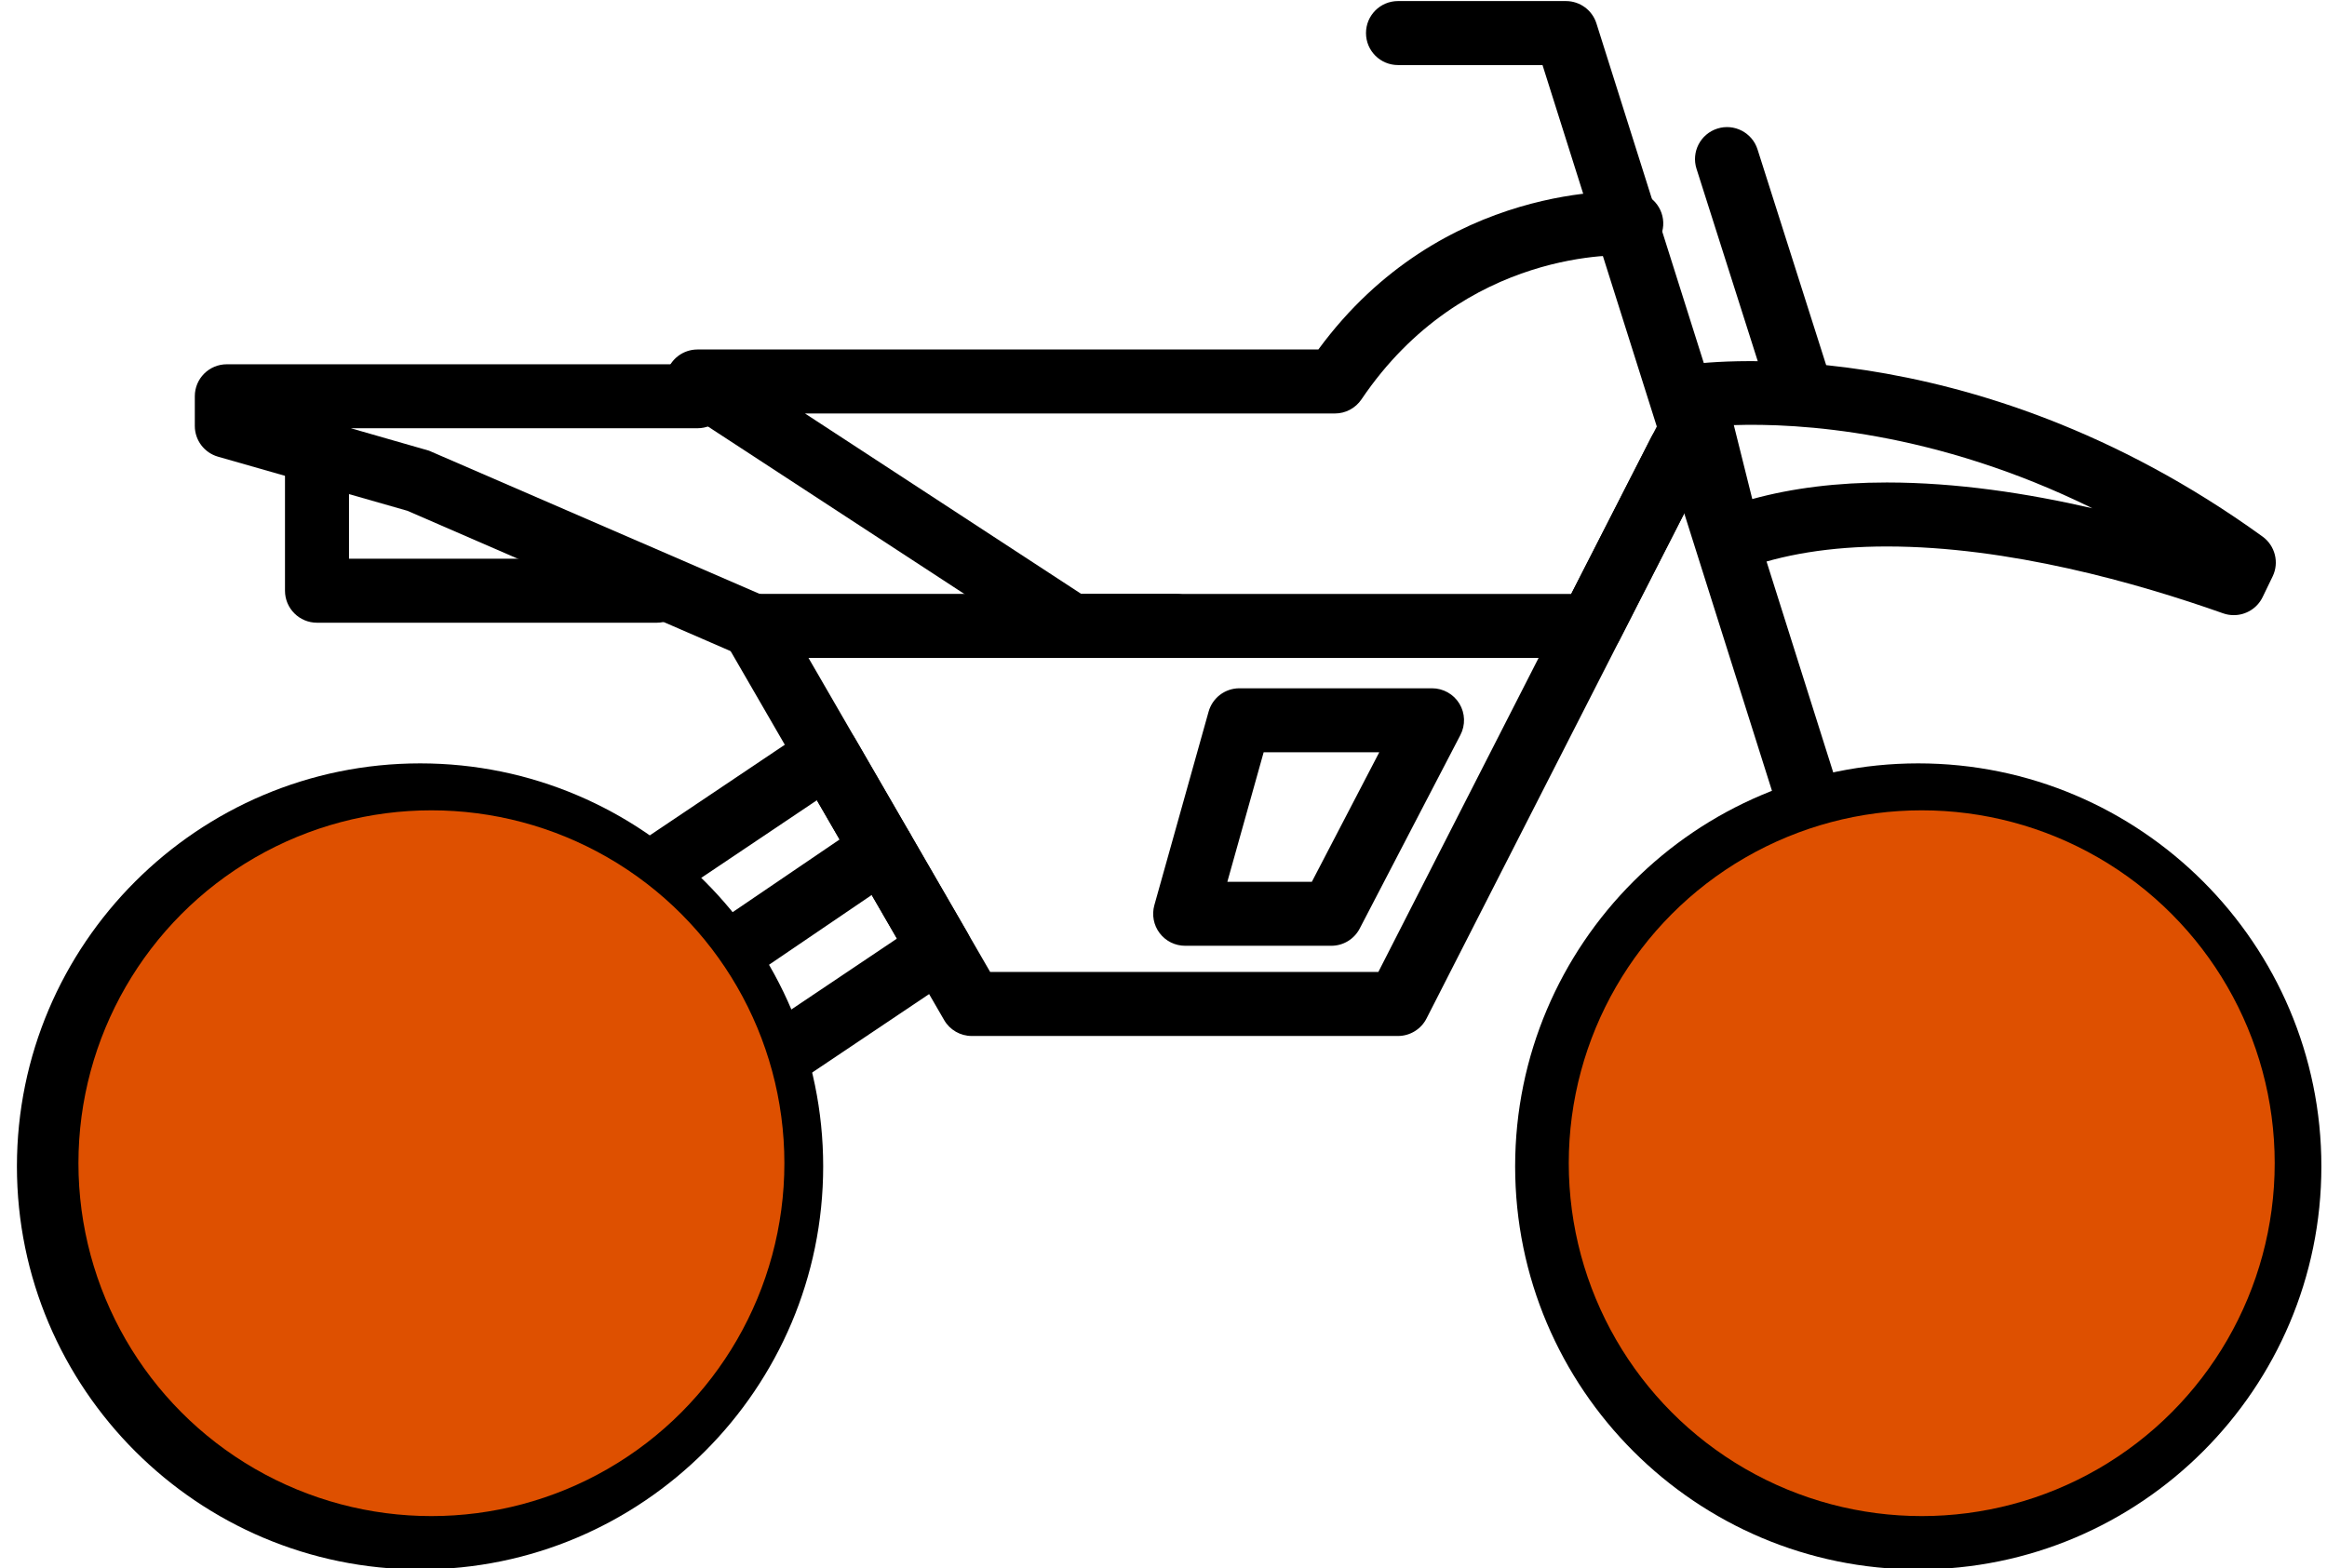
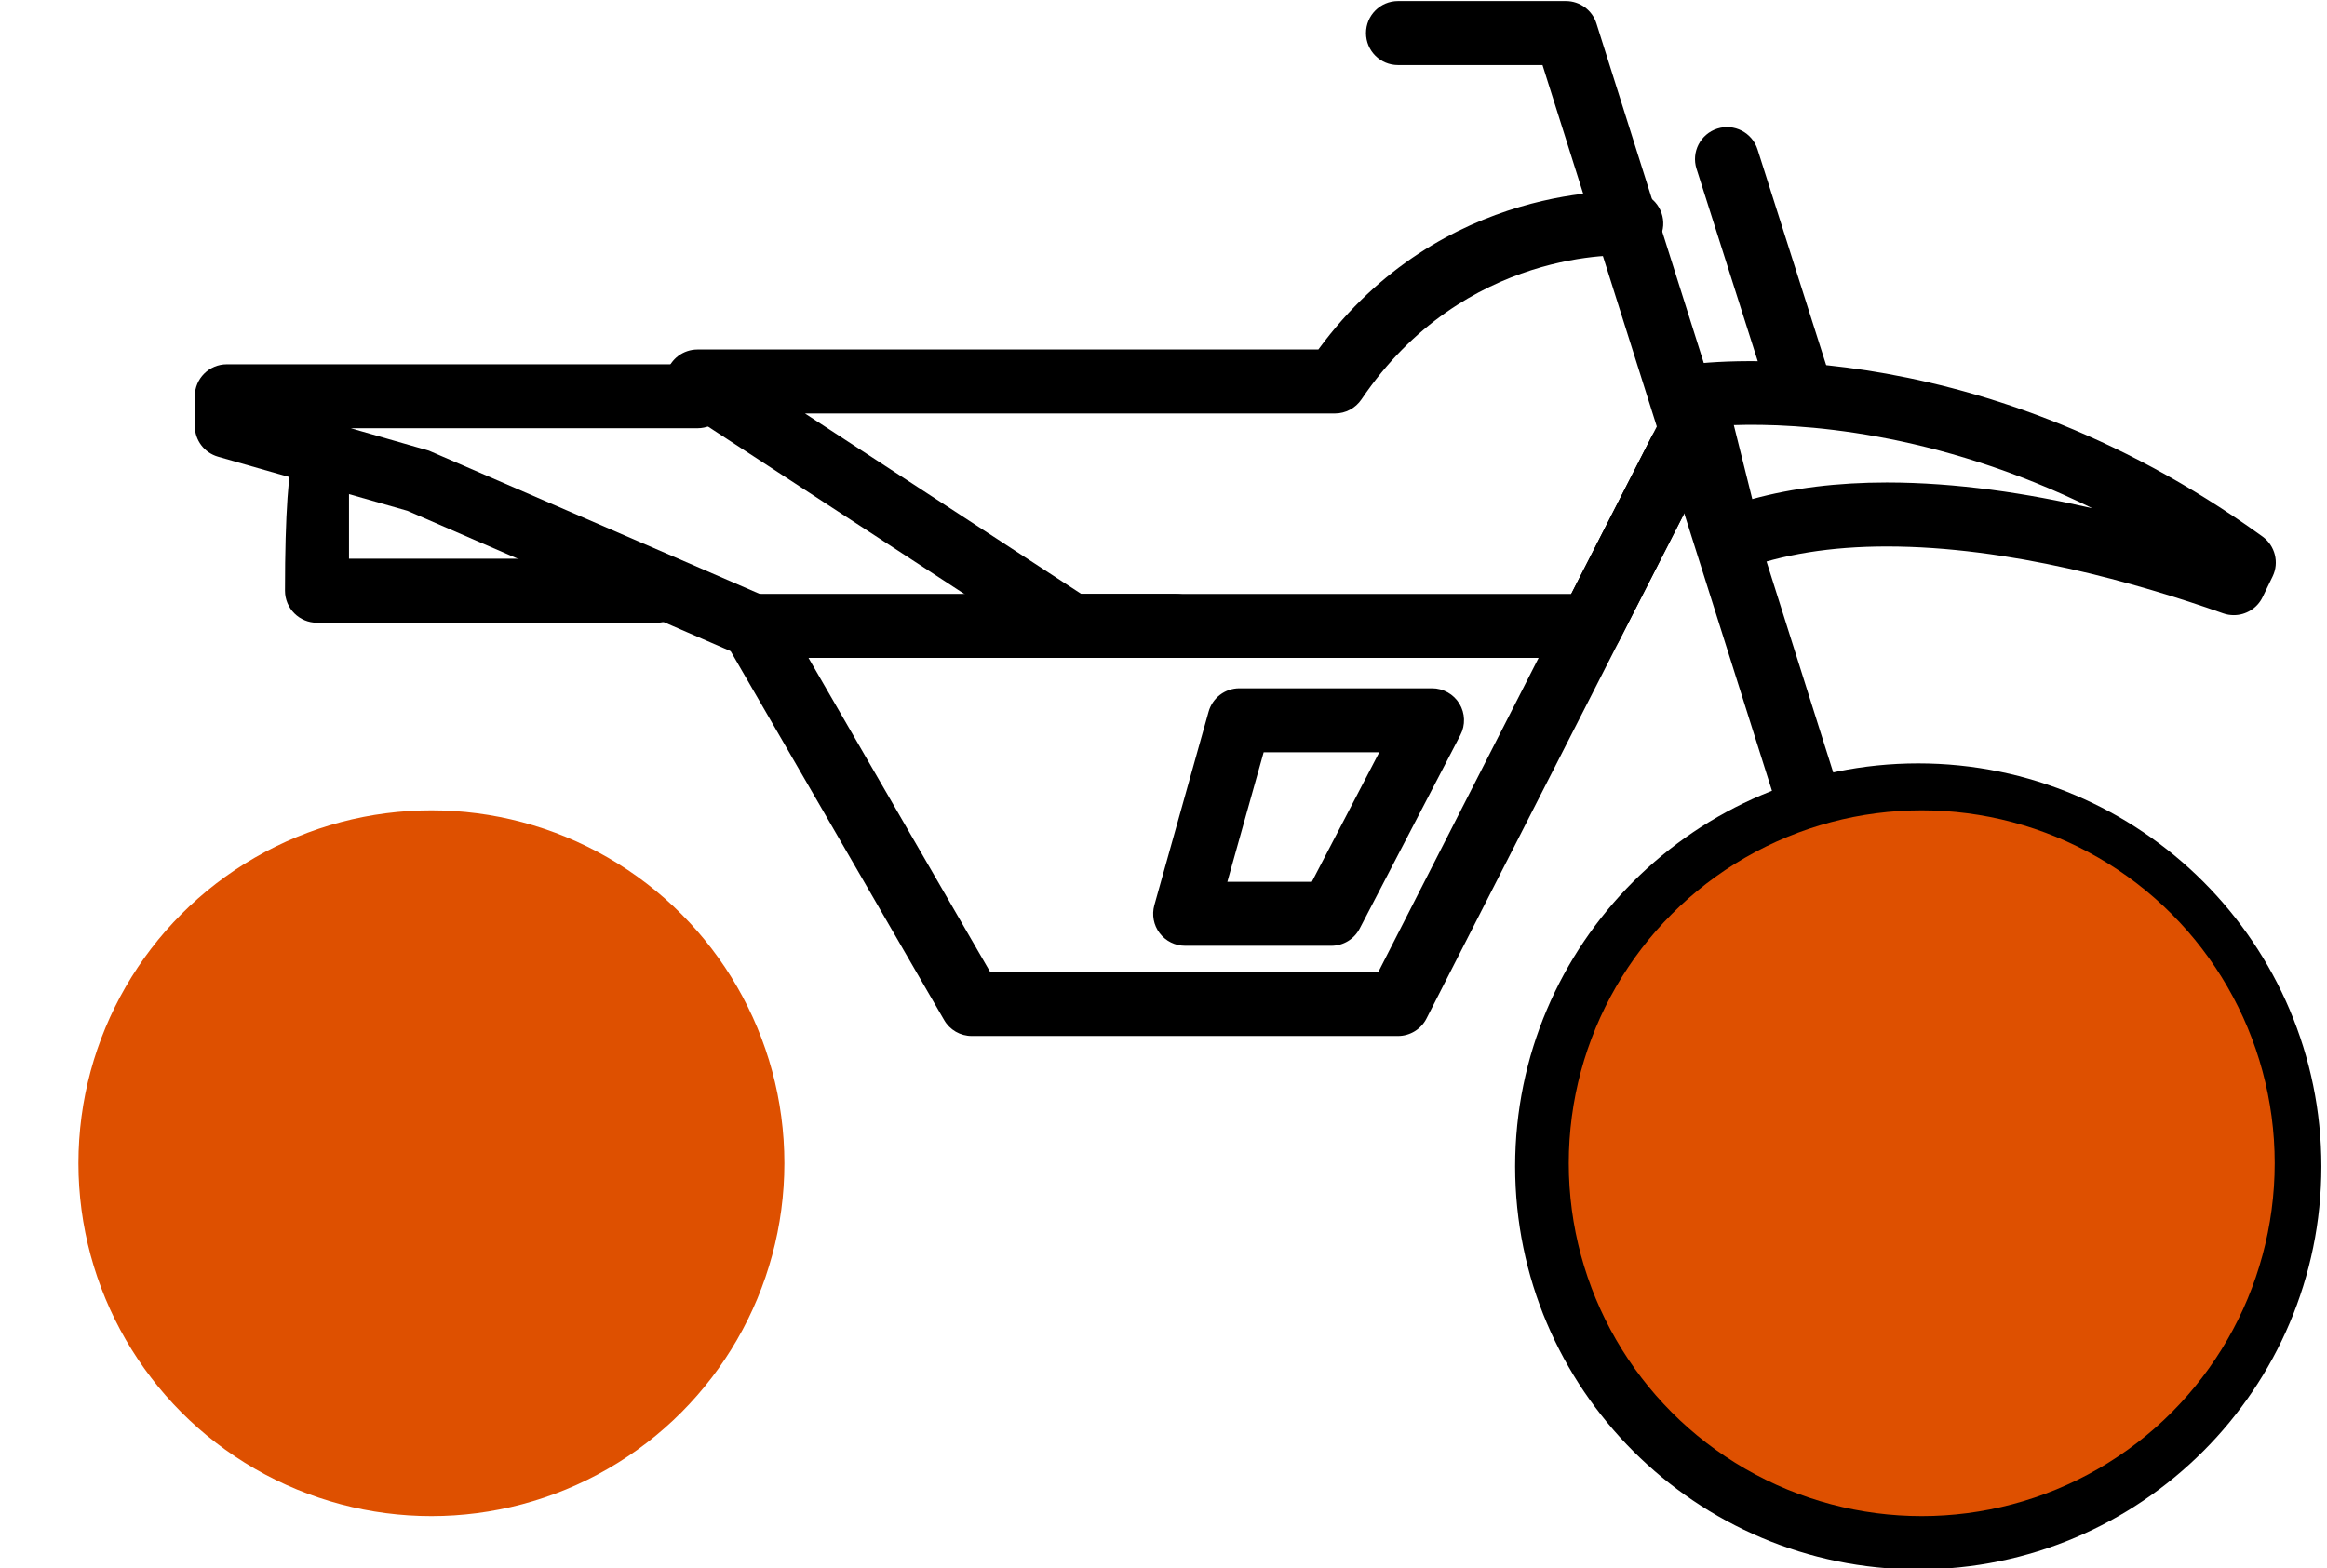
<svg xmlns="http://www.w3.org/2000/svg" width="89" height="60" viewBox="0 0 89 60" fill="none">
  <g clip-path="url(#clip0)">
    <path d="M73.366 60.041C64.864 60.041 57.949 53.125 57.949 44.621C57.949 36.121 64.864 29.204 73.366 29.204C81.869 29.204 88.785 36.121 88.785 44.621C88.785 53.125 81.87 60.041 73.366 60.041ZM73.366 31.653C66.215 31.653 60.396 37.472 60.396 44.621C60.396 51.775 66.215 57.594 73.366 57.594C80.519 57.594 86.337 51.774 86.337 44.621C86.337 37.471 80.519 31.653 73.366 31.653Z" fill="black" />
    <path d="M60.841 25.169H40.995C40.757 25.169 40.523 25.099 40.325 24.971L26.007 15.618C25.554 15.322 25.349 14.763 25.503 14.245C25.658 13.726 26.134 13.37 26.677 13.37H50.423C55.164 6.912 62.178 7.304 62.476 7.328C63.148 7.376 63.655 7.957 63.612 8.629C63.566 9.306 62.952 9.869 62.314 9.772C62.06 9.753 56.002 9.458 52.072 15.278C51.844 15.615 51.465 15.818 51.059 15.818H30.788L41.357 22.723H60.093L63.686 15.692C63.997 15.089 64.736 14.855 65.333 15.159C65.936 15.466 66.175 16.204 65.866 16.806L61.931 24.504C61.721 24.91 61.299 25.169 60.841 25.169Z" fill="black" />
    <path d="M53.468 39.633H37.167C36.729 39.633 36.325 39.4 36.108 39.02L27.74 24.557C27.52 24.178 27.52 23.713 27.738 23.333C27.957 22.956 28.362 22.721 28.799 22.721H44.965C45.641 22.721 46.188 23.269 46.188 23.945C46.188 24.622 45.641 25.169 44.965 25.169H30.922L37.871 37.184H52.717L63.153 16.728C63.459 16.125 64.203 15.89 64.8 16.195C65.403 16.5 65.642 17.239 65.333 17.841L54.559 38.965C54.351 39.374 53.927 39.633 53.468 39.633Z" fill="black" />
-     <path d="M16.07 60.041C7.566 60.041 0.647 53.125 0.647 44.621C0.647 36.121 7.566 29.204 16.07 29.204C24.567 29.204 31.484 36.121 31.484 44.621C31.484 53.125 24.567 60.041 16.07 60.041ZM16.07 31.653C8.916 31.653 3.096 37.472 3.096 44.621C3.096 51.775 8.916 57.594 16.07 57.594C23.22 57.594 29.036 51.774 29.036 44.621C29.036 37.471 23.219 31.653 16.07 31.653Z" fill="black" />
    <path d="M72.648 42.847C72.128 42.847 71.646 42.516 71.482 41.991L58.996 2.489H53.468C52.792 2.489 52.245 1.941 52.245 1.265C52.245 0.589 52.792 0.041 53.468 0.041H59.892C60.425 0.041 60.9 0.388 61.059 0.898L73.815 41.257C74.02 41.9 73.662 42.589 73.017 42.792C72.895 42.829 72.77 42.847 72.648 42.847Z" fill="black" />
    <path d="M28.799 25.168C28.636 25.168 28.472 25.134 28.312 25.069L15.582 19.541L8.338 17.471C7.812 17.32 7.451 16.84 7.451 16.295V15.159C7.451 14.482 7.999 13.936 8.675 13.936H26.677C27.353 13.936 27.901 14.483 27.901 15.159C27.901 15.835 27.353 16.383 26.677 16.383H13.418L16.406 17.241L29.287 22.821C29.907 23.091 30.191 23.813 29.923 24.432C29.723 24.894 29.27 25.168 28.799 25.168Z" fill="black" />
-     <path d="M25.118 23.823H12.124C11.448 23.823 10.9 23.275 10.9 22.599V17.285C10.9 16.608 11.448 16.061 12.124 16.061C12.8 16.061 13.348 16.609 13.348 17.285V21.375H25.118C25.795 21.375 26.343 21.922 26.343 22.598C26.343 23.274 25.795 23.823 25.118 23.823Z" fill="black" />
-     <path d="M18.63 43.981C18.24 43.981 17.855 43.795 17.619 43.445C17.238 42.886 17.382 42.123 17.942 41.746L33.053 31.476C33.607 31.1 34.37 31.236 34.753 31.799C35.133 32.358 34.989 33.121 34.43 33.498L19.318 43.768C19.107 43.912 18.868 43.981 18.63 43.981Z" fill="black" />
+     <path d="M25.118 23.823H12.124C11.448 23.823 10.9 23.275 10.9 22.599C10.9 16.608 11.448 16.061 12.124 16.061C12.8 16.061 13.348 16.609 13.348 17.285V21.375H25.118C25.795 21.375 26.343 21.922 26.343 22.598C26.343 23.274 25.795 23.823 25.118 23.823Z" fill="black" />
    <path d="M68.745 15.771C68.226 15.771 67.742 15.438 67.578 14.917L64.886 6.457C64.681 5.814 65.037 5.125 65.682 4.92C66.325 4.714 67.017 5.073 67.22 5.716L69.911 14.176C70.118 14.819 69.761 15.508 69.115 15.713C68.994 15.752 68.866 15.771 68.745 15.771Z" fill="black" />
    <path d="M85.436 23.533C85.3 23.533 85.161 23.512 85.028 23.464C81.733 22.298 76.825 20.906 72.166 20.906C70.026 20.906 68.147 21.208 66.586 21.805C66.261 21.934 65.892 21.912 65.582 21.747C65.271 21.585 65.046 21.297 64.96 20.959L63.587 15.455C63.506 15.123 63.566 14.769 63.755 14.484C63.944 14.198 64.245 14.004 64.582 13.948C64.718 13.934 75.221 12.347 86.536 20.528C87.016 20.877 87.179 21.52 86.92 22.053L86.538 22.842C86.329 23.275 85.893 23.533 85.436 23.533ZM72.166 18.458C74.829 18.458 77.545 18.872 80.028 19.445C73.992 16.471 68.776 16.182 66.313 16.263L67.019 19.092C68.556 18.67 70.28 18.458 72.166 18.458Z" fill="black" />
    <path d="M50.918 36.182H45.328C44.945 36.182 44.584 36.004 44.353 35.698C44.121 35.394 44.048 34.997 44.15 34.629L46.225 27.225C46.373 26.696 46.854 26.331 47.404 26.331H54.769C55.197 26.331 55.594 26.553 55.817 26.919C56.039 27.284 56.053 27.741 55.855 28.119L52.004 35.523C51.793 35.929 51.375 36.182 50.918 36.182ZM46.942 33.734H50.174L52.753 28.778H48.331L46.942 33.734Z" fill="black" />
-     <path d="M16.398 49.753C14.56 49.753 12.851 48.841 11.833 47.319C10.142 44.804 10.817 41.383 13.335 39.691L30.965 27.854C31.248 27.665 31.597 27.599 31.922 27.677C32.254 27.753 32.536 27.964 32.706 28.258L36.997 35.674C37.321 36.231 37.156 36.944 36.62 37.302L19.462 48.817C18.553 49.429 17.493 49.753 16.398 49.753ZM31.242 30.615L14.698 41.721C13.303 42.661 12.927 44.56 13.864 45.956C14.431 46.8 15.377 47.304 16.398 47.304C17.006 47.304 17.592 47.125 18.099 46.786L34.304 35.908L31.242 30.615Z" fill="black" />
    <path d="M73.363 48.846C71.034 48.846 69.141 46.953 69.141 44.624C69.141 42.296 71.034 40.401 73.363 40.401C75.691 40.401 77.587 42.296 77.587 44.624C77.587 46.953 75.691 48.846 73.363 48.846ZM73.363 42.847C72.385 42.847 71.589 43.643 71.589 44.623C71.589 45.601 72.385 46.398 73.363 46.398C74.343 46.398 75.139 45.602 75.139 44.623C75.14 43.644 74.344 42.847 73.363 42.847Z" fill="black" />
    <path d="M73.487 56.28C67.061 56.28 61.835 51.054 61.835 44.628C61.835 38.197 67.061 32.966 73.487 32.966C79.917 32.966 85.147 38.197 85.147 44.628C85.147 51.054 79.917 56.28 73.487 56.28ZM73.487 35.415C68.412 35.415 64.284 39.548 64.284 44.629C64.284 49.704 68.412 53.833 73.487 53.833C78.567 53.833 82.7 49.704 82.7 44.629C82.7 39.548 78.567 35.415 73.487 35.415Z" fill="black" />
    <path d="M16.06 56.28C9.636 56.28 4.409 51.054 4.409 44.628C4.409 38.197 9.636 32.966 16.06 32.966C22.491 32.966 27.721 38.197 27.721 44.628C27.721 51.054 22.49 56.28 16.06 56.28ZM16.06 35.415C10.987 35.415 6.858 39.548 6.858 44.629C6.858 49.704 10.987 53.833 16.06 53.833C21.14 53.833 25.273 49.704 25.273 44.629C25.273 39.548 21.14 35.415 16.06 35.415Z" fill="black" />
    <path d="M16.064 48.846C13.736 48.846 11.842 46.953 11.842 44.624C11.842 42.296 13.736 40.401 16.064 40.401C18.393 40.401 20.289 42.296 20.289 44.624C20.289 46.953 18.393 48.846 16.064 48.846ZM16.064 42.847C15.087 42.847 14.29 43.643 14.29 44.623C14.29 45.601 15.086 46.398 16.064 46.398C17.044 46.398 17.84 45.602 17.84 44.623C17.84 43.644 17.044 42.847 16.064 42.847Z" fill="black" />
    <g style="mix-blend-mode:multiply">
      <circle cx="16.5" cy="44.5" r="13.5" fill="#DE5000" />
    </g>
    <g style="mix-blend-mode:multiply">
      <circle cx="73.5" cy="44.5" r="13.5" fill="#DE5000" />
    </g>
  </g>
  <defs>
    <clipPath id="clip0">
      <rect width="89" height="60" fill="white" />
    </clipPath>
  </defs>
</svg>